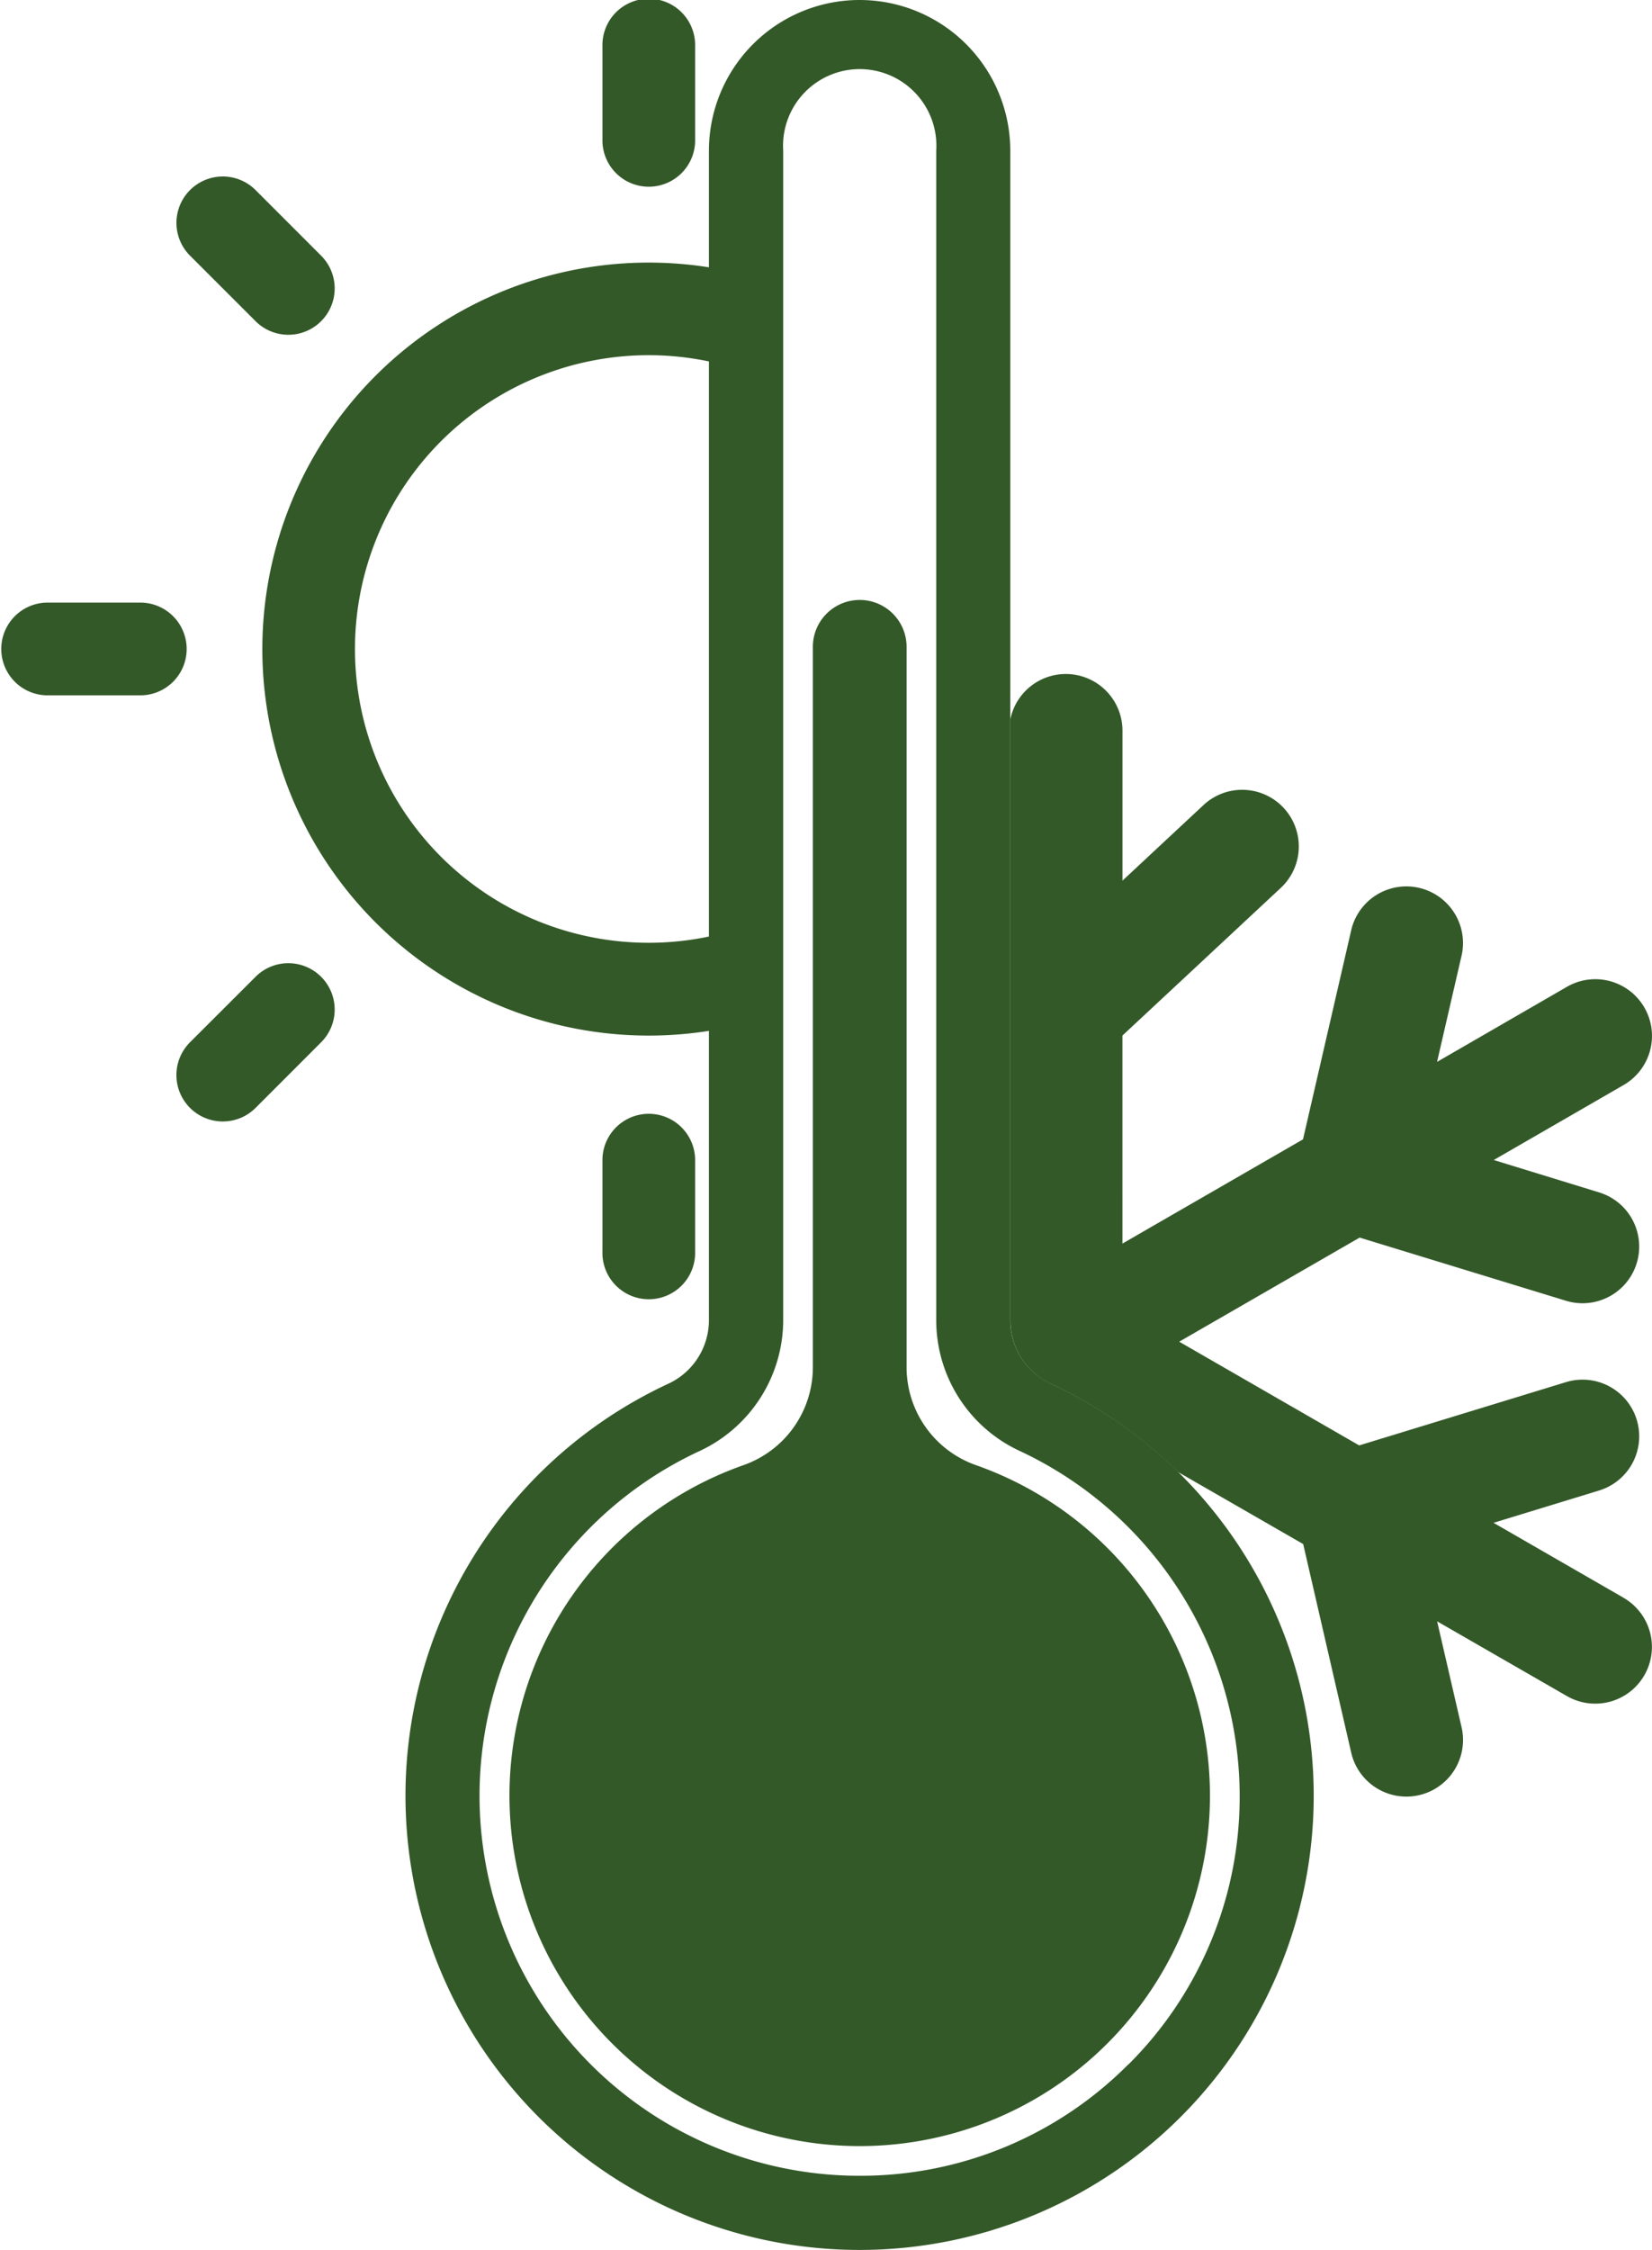
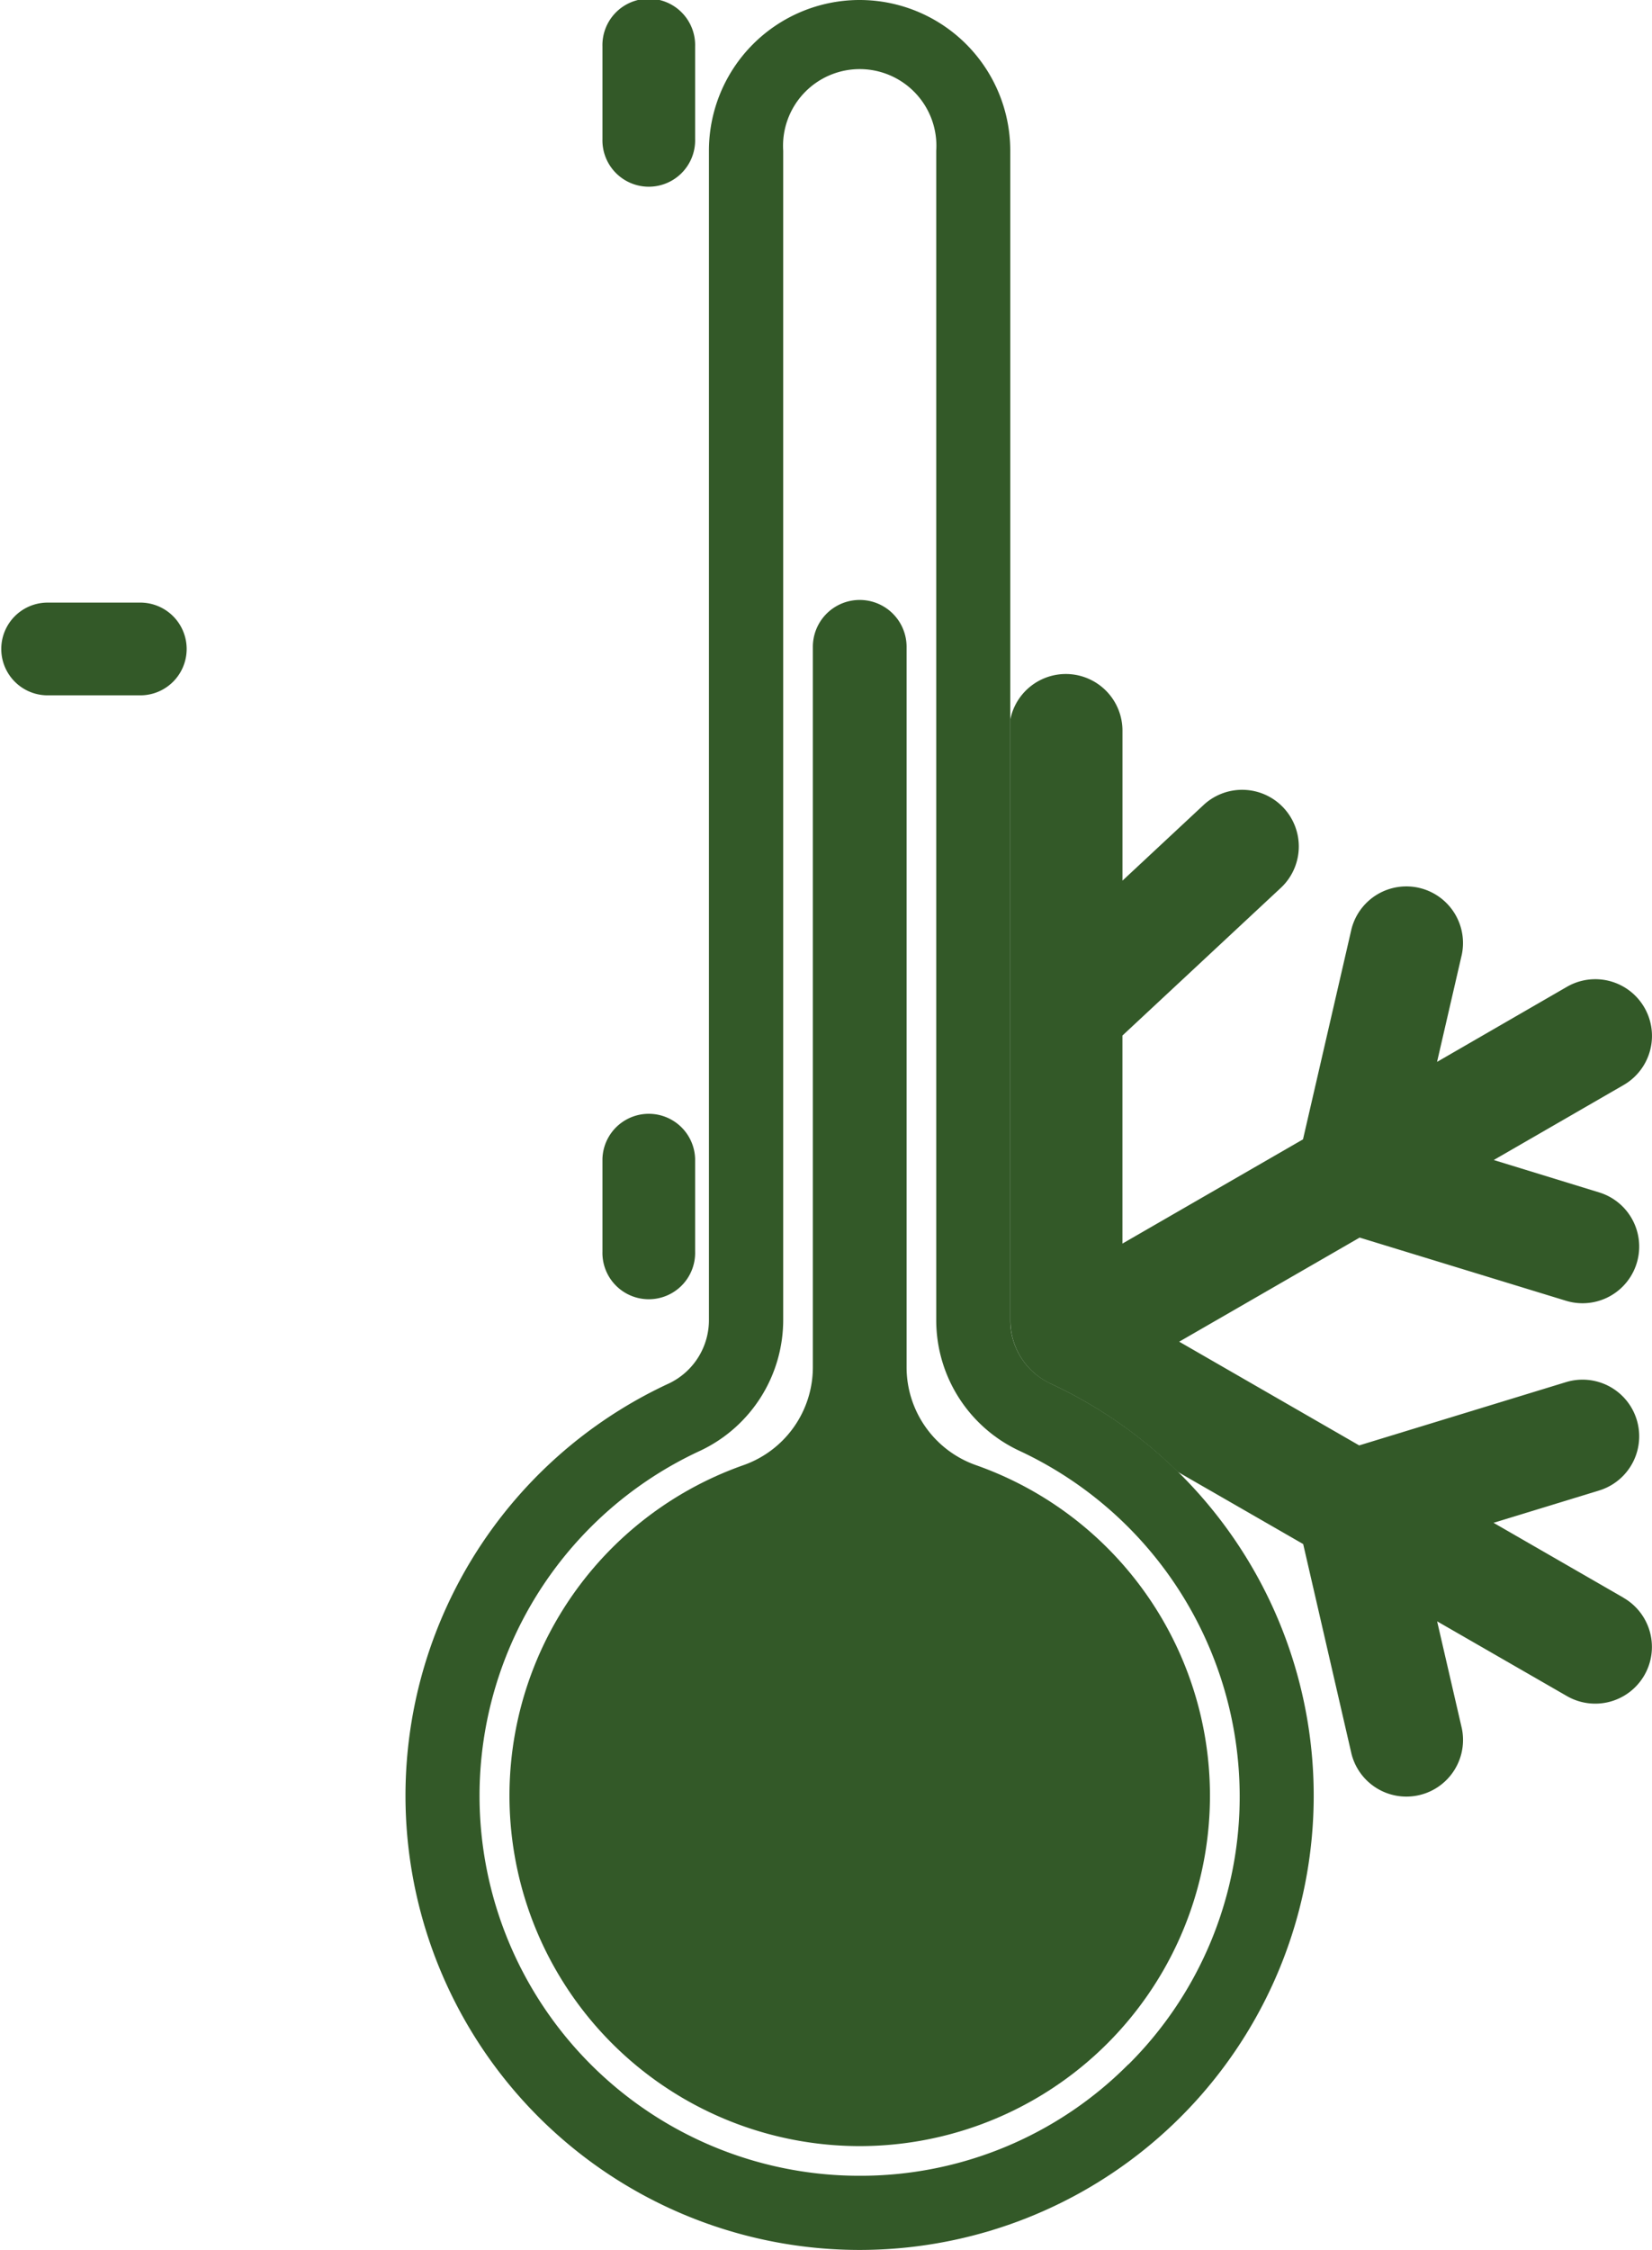
<svg xmlns="http://www.w3.org/2000/svg" width="47.398" height="64.536" viewBox="0 0 47.398 64.536">
  <defs>
    <clipPath id="a">
      <rect width="47.398" height="64.536" fill="#335928" />
    </clipPath>
  </defs>
  <g clip-path="url(#a)">
    <path d="M45.846,39.679A2,2,0,0,1,44.7,37.863V4.323a4.323,4.323,0,0,0-8.646,0V37.844a2.012,2.012,0,0,1-1.142,1.835,13.029,13.029,0,1,0,10.93,0m2.243,19.536a10.83,10.83,0,0,1-7.708,3.193h0c-.247,0-.5-.008-.745-.025A10.9,10.9,0,0,1,35.808,41.61a4.148,4.148,0,0,0,2.377-3.766V4.323a2.2,2.2,0,1,1,4.391,0v33.54a4.132,4.132,0,0,0,2.376,3.746,10.941,10.941,0,0,1,6.33,9.9,10.829,10.829,0,0,1-3.193,7.708" transform="translate(-15.714)" fill="#335928" />
    <path d="M44.4,84.792A10.051,10.051,0,0,1,41.067,65.26a2.979,2.979,0,0,0,1.99-2.81V41.788a1.344,1.344,0,1,1,2.689,0V62.45a2.979,2.979,0,0,0,1.99,2.81A10.051,10.051,0,0,1,44.4,84.792" transform="translate(-19.735 -23.235)" fill="#335928" />
    <path d="M1.33,43.284a1.33,1.33,0,0,1,0-2.659H3.989a1.33,1.33,0,1,1,0,2.659Z" transform="translate(0 -23.34)" fill="#335928" fill-rule="evenodd" />
    <path d="M40.625,1.33a1.33,1.33,0,1,1,2.659,0V3.989a1.33,1.33,0,1,1-2.659,0Z" transform="translate(-23.34)" fill="#335928" fill-rule="evenodd" />
    <path d="M40.625,76.33a1.33,1.33,0,0,1,2.659,0v2.659a1.33,1.33,0,1,1-2.659,0Z" transform="translate(-23.34 -43.089)" fill="#335928" fill-rule="evenodd" />
-     <path d="M12.288,14.168a1.33,1.33,0,0,1,1.881-1.881l1.88,1.881a1.329,1.329,0,1,1-1.88,1.88Z" transform="translate(-6.836 -6.835)" fill="#335928" fill-rule="evenodd" />
-     <path d="M14.169,65.322a1.329,1.329,0,0,1,1.88,1.88l-1.88,1.881A1.33,1.33,0,1,1,12.288,67.2Z" transform="translate(-6.836 -37.305)" fill="#335928" fill-rule="evenodd" />
-     <path d="M30.51,37.028a8.427,8.427,0,1,1,0-16.494v-2.7a11.086,11.086,0,1,0,0,21.9Z" transform="translate(-10.166 -10.166)" fill="#335928" fill-rule="evenodd" />
    <path d="M85.727,71.932h0l-3.733-2.151,3.03-.927a1.625,1.625,0,1,0-.951-3.108l-5.933,1.815-5.164-2.975L78.153,61.6l5.92,1.812a1.625,1.625,0,1,0,.951-3.108L82,59.375l3.728-2.152A1.626,1.626,0,0,0,84.1,54.407L80.374,56.56l.711-3.081a1.625,1.625,0,0,0-3.166-.73l-1.391,6.033-5.181,2.99V55.805l4.529-4.222a1.625,1.625,0,1,0-2.215-2.378l-2.313,2.157v-4.3a1.625,1.625,0,0,0-3.216-.333v17.24a2,2,0,0,0,1.142,1.816,13.054,13.054,0,0,1,3.659,2.534l3.6,2.072,1.387,6.021a1.625,1.625,0,0,0,3.166-.73l-.71-3.075L84.1,74.751a1.626,1.626,0,0,0,1.624-2.819" transform="translate(-39.143 -26.102)" fill="#335928" />
  </g>
</svg>